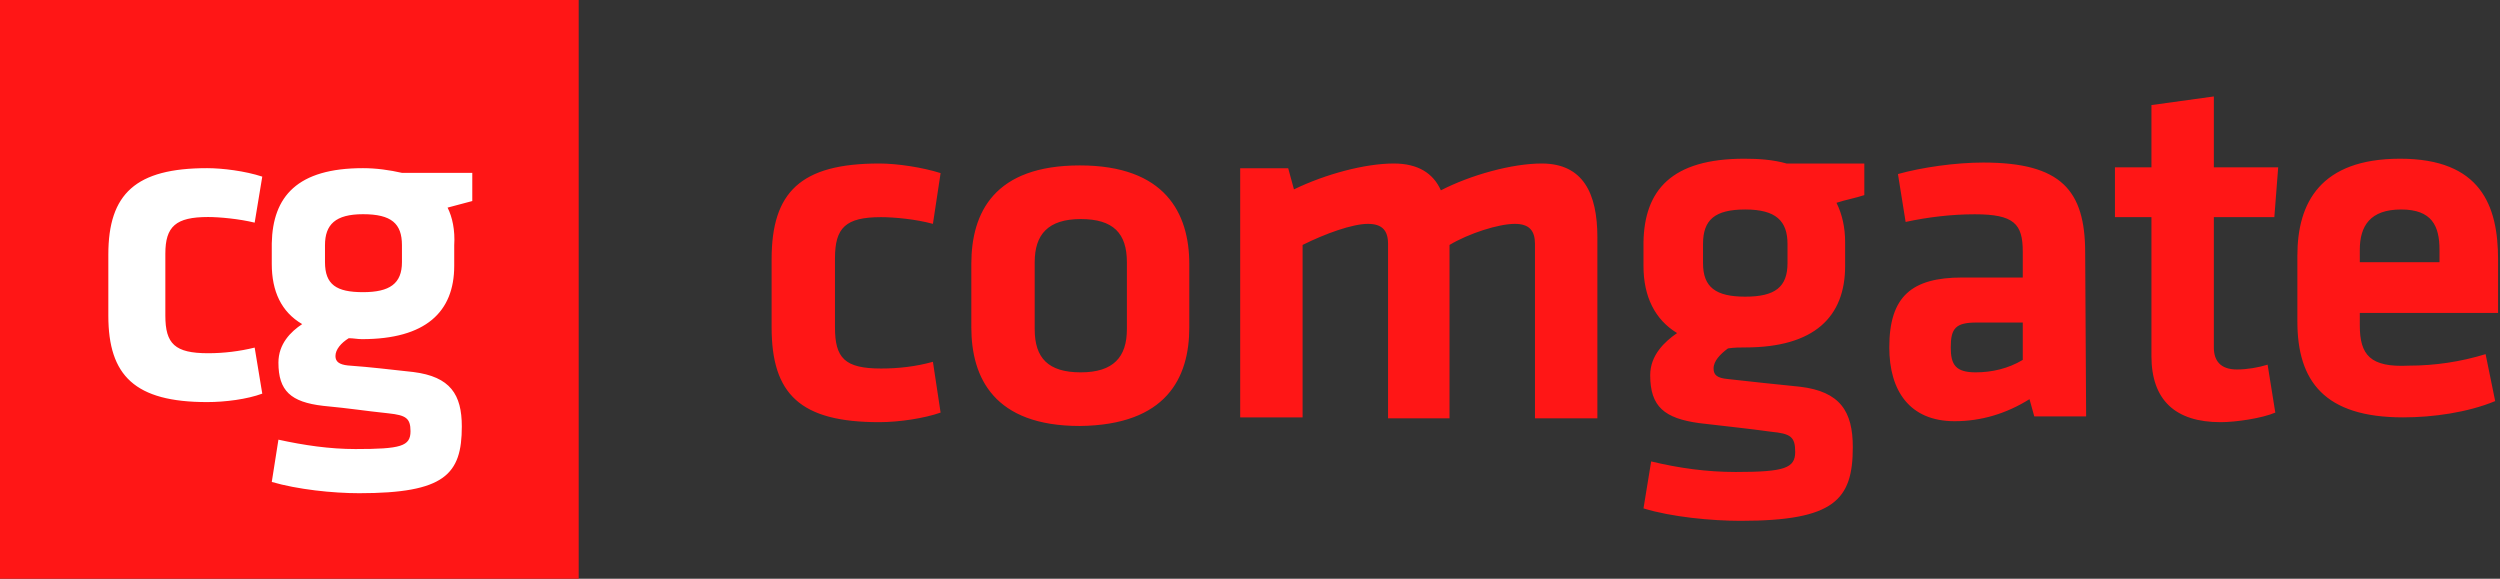
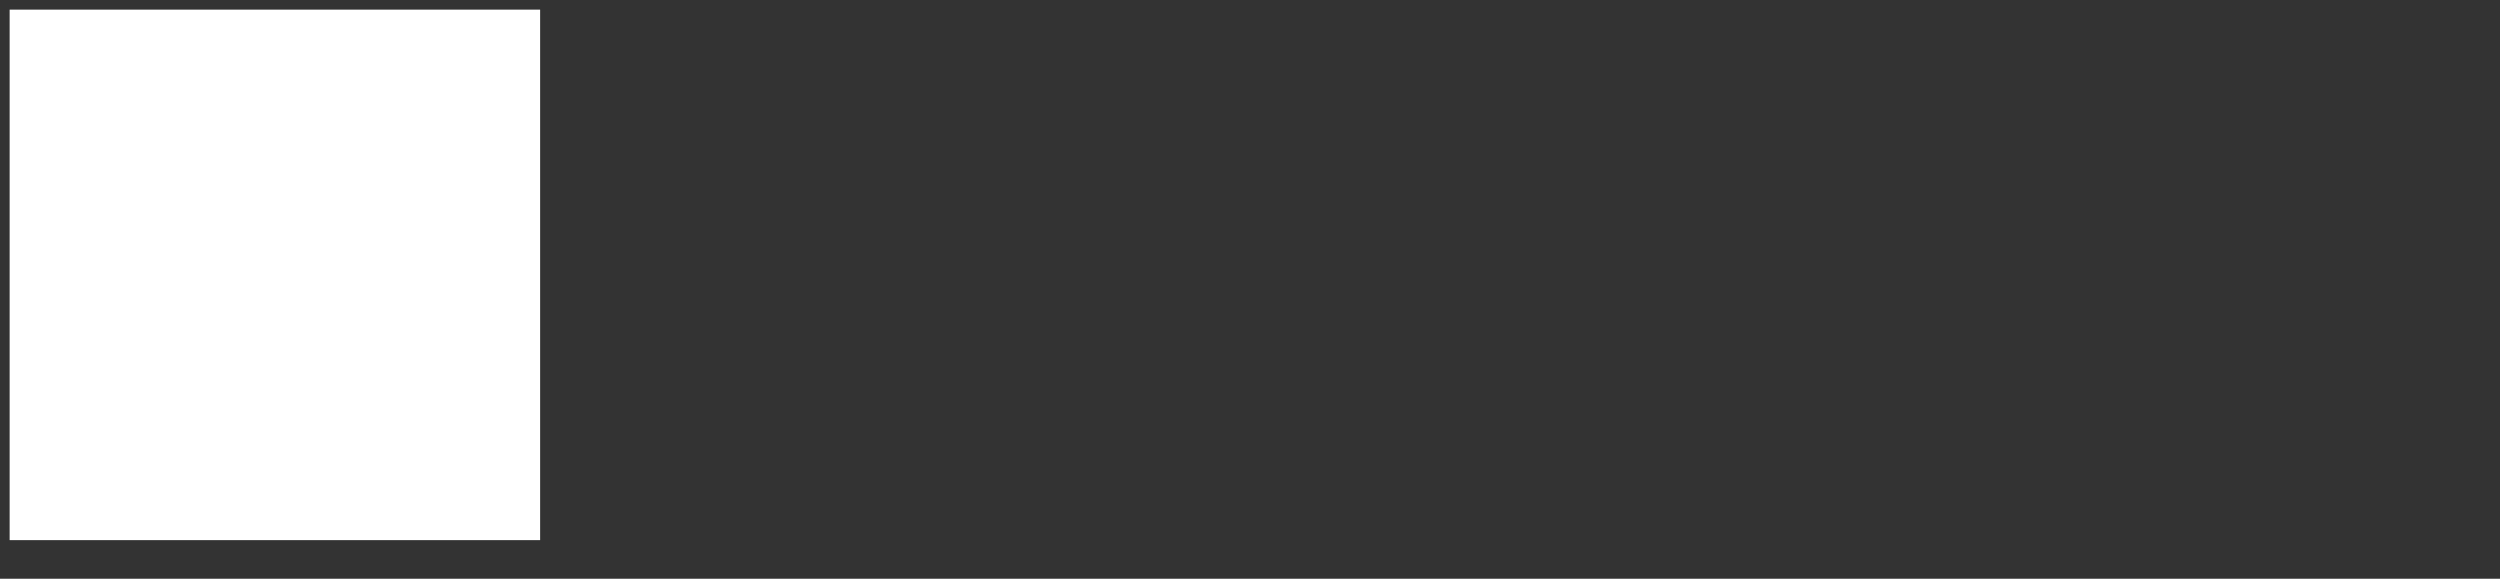
<svg xmlns="http://www.w3.org/2000/svg" width="216" height="50" viewBox="0 0 216 50" fill="none">
  <rect x="0" y="0" width="216" height="50" fill="#333333" stroke="none" />
  <path d="M0.833 0.833H46.667V46.667H0.833V0.833Z" fill="white" />
-   <path d="M0 0H50V50H0V0ZM17.98 18.75C18.966 18.75 20.69 18.913 22.003 19.237L22.66 15.26C21.183 14.773 19.212 14.529 17.898 14.529C11.74 14.529 9.36 16.721 9.36 21.997V27.273C9.36 32.468 11.658 34.74 17.898 34.74C19.458 34.74 21.347 34.497 22.66 34.01L22.003 30.032C20.686 30.354 19.336 30.518 17.98 30.519C15.107 30.519 14.286 29.707 14.286 27.273V21.917C14.286 19.562 15.189 18.75 17.98 18.75ZM38.67 17.938C39.327 17.776 40.148 17.532 40.805 17.37V14.935H34.729C33.663 14.692 32.513 14.529 31.363 14.529C25.698 14.529 23.562 16.964 23.481 21.023V22.808C23.481 25.163 24.302 26.948 26.108 28.003C25.123 28.653 24.056 29.707 24.056 31.331C24.056 33.766 25.122 34.74 27.914 35.064C30.46 35.308 31.281 35.471 33.58 35.714C35.057 35.877 35.468 36.12 35.468 37.256C35.468 38.556 34.647 38.798 30.706 38.798C28.489 38.798 26.273 38.473 24.056 37.987L23.481 41.64C25.698 42.289 28.736 42.613 31.034 42.613C38.423 42.613 39.901 40.99 39.901 36.851C39.901 34.091 38.917 32.548 35.714 32.142C33.416 31.899 32.266 31.737 30.049 31.575C29.31 31.493 28.983 31.25 28.983 30.763C28.983 30.195 29.474 29.627 30.132 29.221C30.542 29.221 30.87 29.302 31.281 29.302C36.781 29.302 39.245 26.948 39.245 22.971V21.185C39.327 19.887 39.081 18.75 38.67 17.938ZM34.728 21.185C34.728 19.318 33.826 18.507 31.363 18.507C28.982 18.507 28.079 19.399 28.079 21.185V22.646C28.079 24.594 29.064 25.243 31.363 25.243C33.663 25.243 34.729 24.513 34.729 22.646L34.728 21.185ZM102.755 28.281V22.817C102.755 18.43 100.682 14.292 93.297 14.292C85.914 14.292 83.922 18.348 83.922 22.817V28.28C83.922 32.667 85.914 36.805 93.297 36.805C100.764 36.722 102.756 32.667 102.756 28.28L102.755 28.281ZM97.363 22.652V28.446C97.363 30.846 96.202 32.171 93.38 32.171C90.56 32.171 89.398 30.929 89.398 28.446V22.652C89.398 20.253 90.56 18.927 93.381 18.927C96.202 18.927 97.363 20.169 97.363 22.652ZM125.238 36.061V21.163C126.897 20.169 129.469 19.342 130.88 19.342C132.124 19.342 132.622 19.921 132.622 21.08V36.143H138.014V20.5C138.014 16.693 136.77 14.127 133.202 14.127C130.631 14.127 127.063 15.12 124.492 16.444C123.827 14.955 122.5 14.127 120.427 14.127C117.937 14.127 114.536 15.037 111.798 16.362L111.301 14.541H107.152V36.061H112.544V21.163C114.536 20.169 116.859 19.342 118.186 19.342C119.431 19.342 119.928 19.921 119.928 21.08V36.143H125.238V36.061ZM150.791 30.019C156.764 30.019 159.419 27.37 159.419 22.983V20.914C159.419 19.672 159.169 18.514 158.672 17.521C159.419 17.273 160.331 17.107 161.078 16.858V14.127H154.358C153.197 13.796 151.953 13.713 150.708 13.713C144.403 13.713 142.08 16.445 141.997 20.914V22.983C141.997 25.632 142.993 27.618 144.9 28.777C143.822 29.523 142.577 30.681 142.577 32.419C142.577 35.151 143.822 36.144 146.808 36.557C149.547 36.888 150.625 36.972 153.031 37.303C154.689 37.468 155.105 37.717 155.105 39.041C155.105 40.447 154.192 40.779 149.961 40.779C147.472 40.779 145.067 40.447 142.661 39.868L141.997 43.924C144.402 44.669 147.887 45 150.376 45C158.506 45 160.082 43.179 160.082 38.627C160.082 35.564 159.004 33.827 155.519 33.413C152.947 33.164 151.62 32.998 149.297 32.75C148.385 32.667 148.053 32.419 148.053 31.84C148.053 31.177 148.633 30.598 149.297 30.102C149.878 30.018 150.376 30.019 150.791 30.019ZM154.441 21.08V22.735C154.441 24.804 153.363 25.632 150.791 25.632C148.219 25.632 147.141 24.804 147.141 22.735V21.08C147.141 19.011 148.136 18.1 150.791 18.1C153.446 18.1 154.441 19.093 154.441 21.08ZM180.159 21.825C180.159 16.445 178.085 14.044 171.365 14.044C168.959 14.044 166.056 14.458 163.982 15.037L164.646 19.176C166.554 18.762 168.627 18.514 170.618 18.514C174.02 18.514 174.767 19.342 174.767 21.742V23.977H169.54C165.143 23.977 163.235 25.632 163.235 30.018C163.235 33.743 164.977 36.392 168.877 36.392C171.199 36.392 173.357 35.73 175.348 34.488L175.762 35.978H180.242L180.159 21.825ZM174.767 31.095C173.522 31.84 172.112 32.171 170.702 32.171C168.96 32.171 168.545 31.508 168.545 30.019C168.545 28.363 168.959 27.867 170.785 27.867H174.767L174.767 31.095ZM195.922 31.508C195.092 31.757 194.181 31.922 193.267 31.922C191.857 31.922 191.276 31.177 191.276 30.019V18.762H196.503L196.835 14.458H191.277V8.333L185.884 9.078V14.458H182.732V18.762H185.884V30.763C185.884 34.572 187.957 36.475 191.857 36.475C193.184 36.475 195.424 36.143 196.586 35.648L195.922 31.508ZM203.887 28.115V27.039H215.833V22.404C215.833 17.769 214.34 13.713 207.371 13.713C200.485 13.713 198.494 17.521 198.494 22.073V27.784C198.494 32.916 200.817 36.061 207.62 36.061C210.192 36.061 213.178 35.648 215.584 34.654L214.755 30.598C212.604 31.258 210.367 31.592 208.117 31.592C204.799 31.757 203.887 30.681 203.887 28.115ZM203.887 21.577C203.887 19.508 204.799 18.1 207.453 18.1C210.109 18.1 210.772 19.508 210.772 21.577V22.652H203.887V21.577ZM75.958 36.475C77.7 36.475 79.858 36.143 81.268 35.648L80.604 31.26C79.111 31.674 77.618 31.84 76.124 31.84C72.972 31.84 72.142 30.929 72.142 28.281V22.322C72.142 19.672 73.055 18.762 76.124 18.762C77.203 18.762 79.111 18.927 80.604 19.342L81.268 14.955C79.692 14.458 77.535 14.127 75.958 14.127C69.156 14.127 66.667 16.611 66.667 22.404V28.281C66.667 34.074 69.156 36.475 75.958 36.475Z" fill="#FF1616" />
</svg>